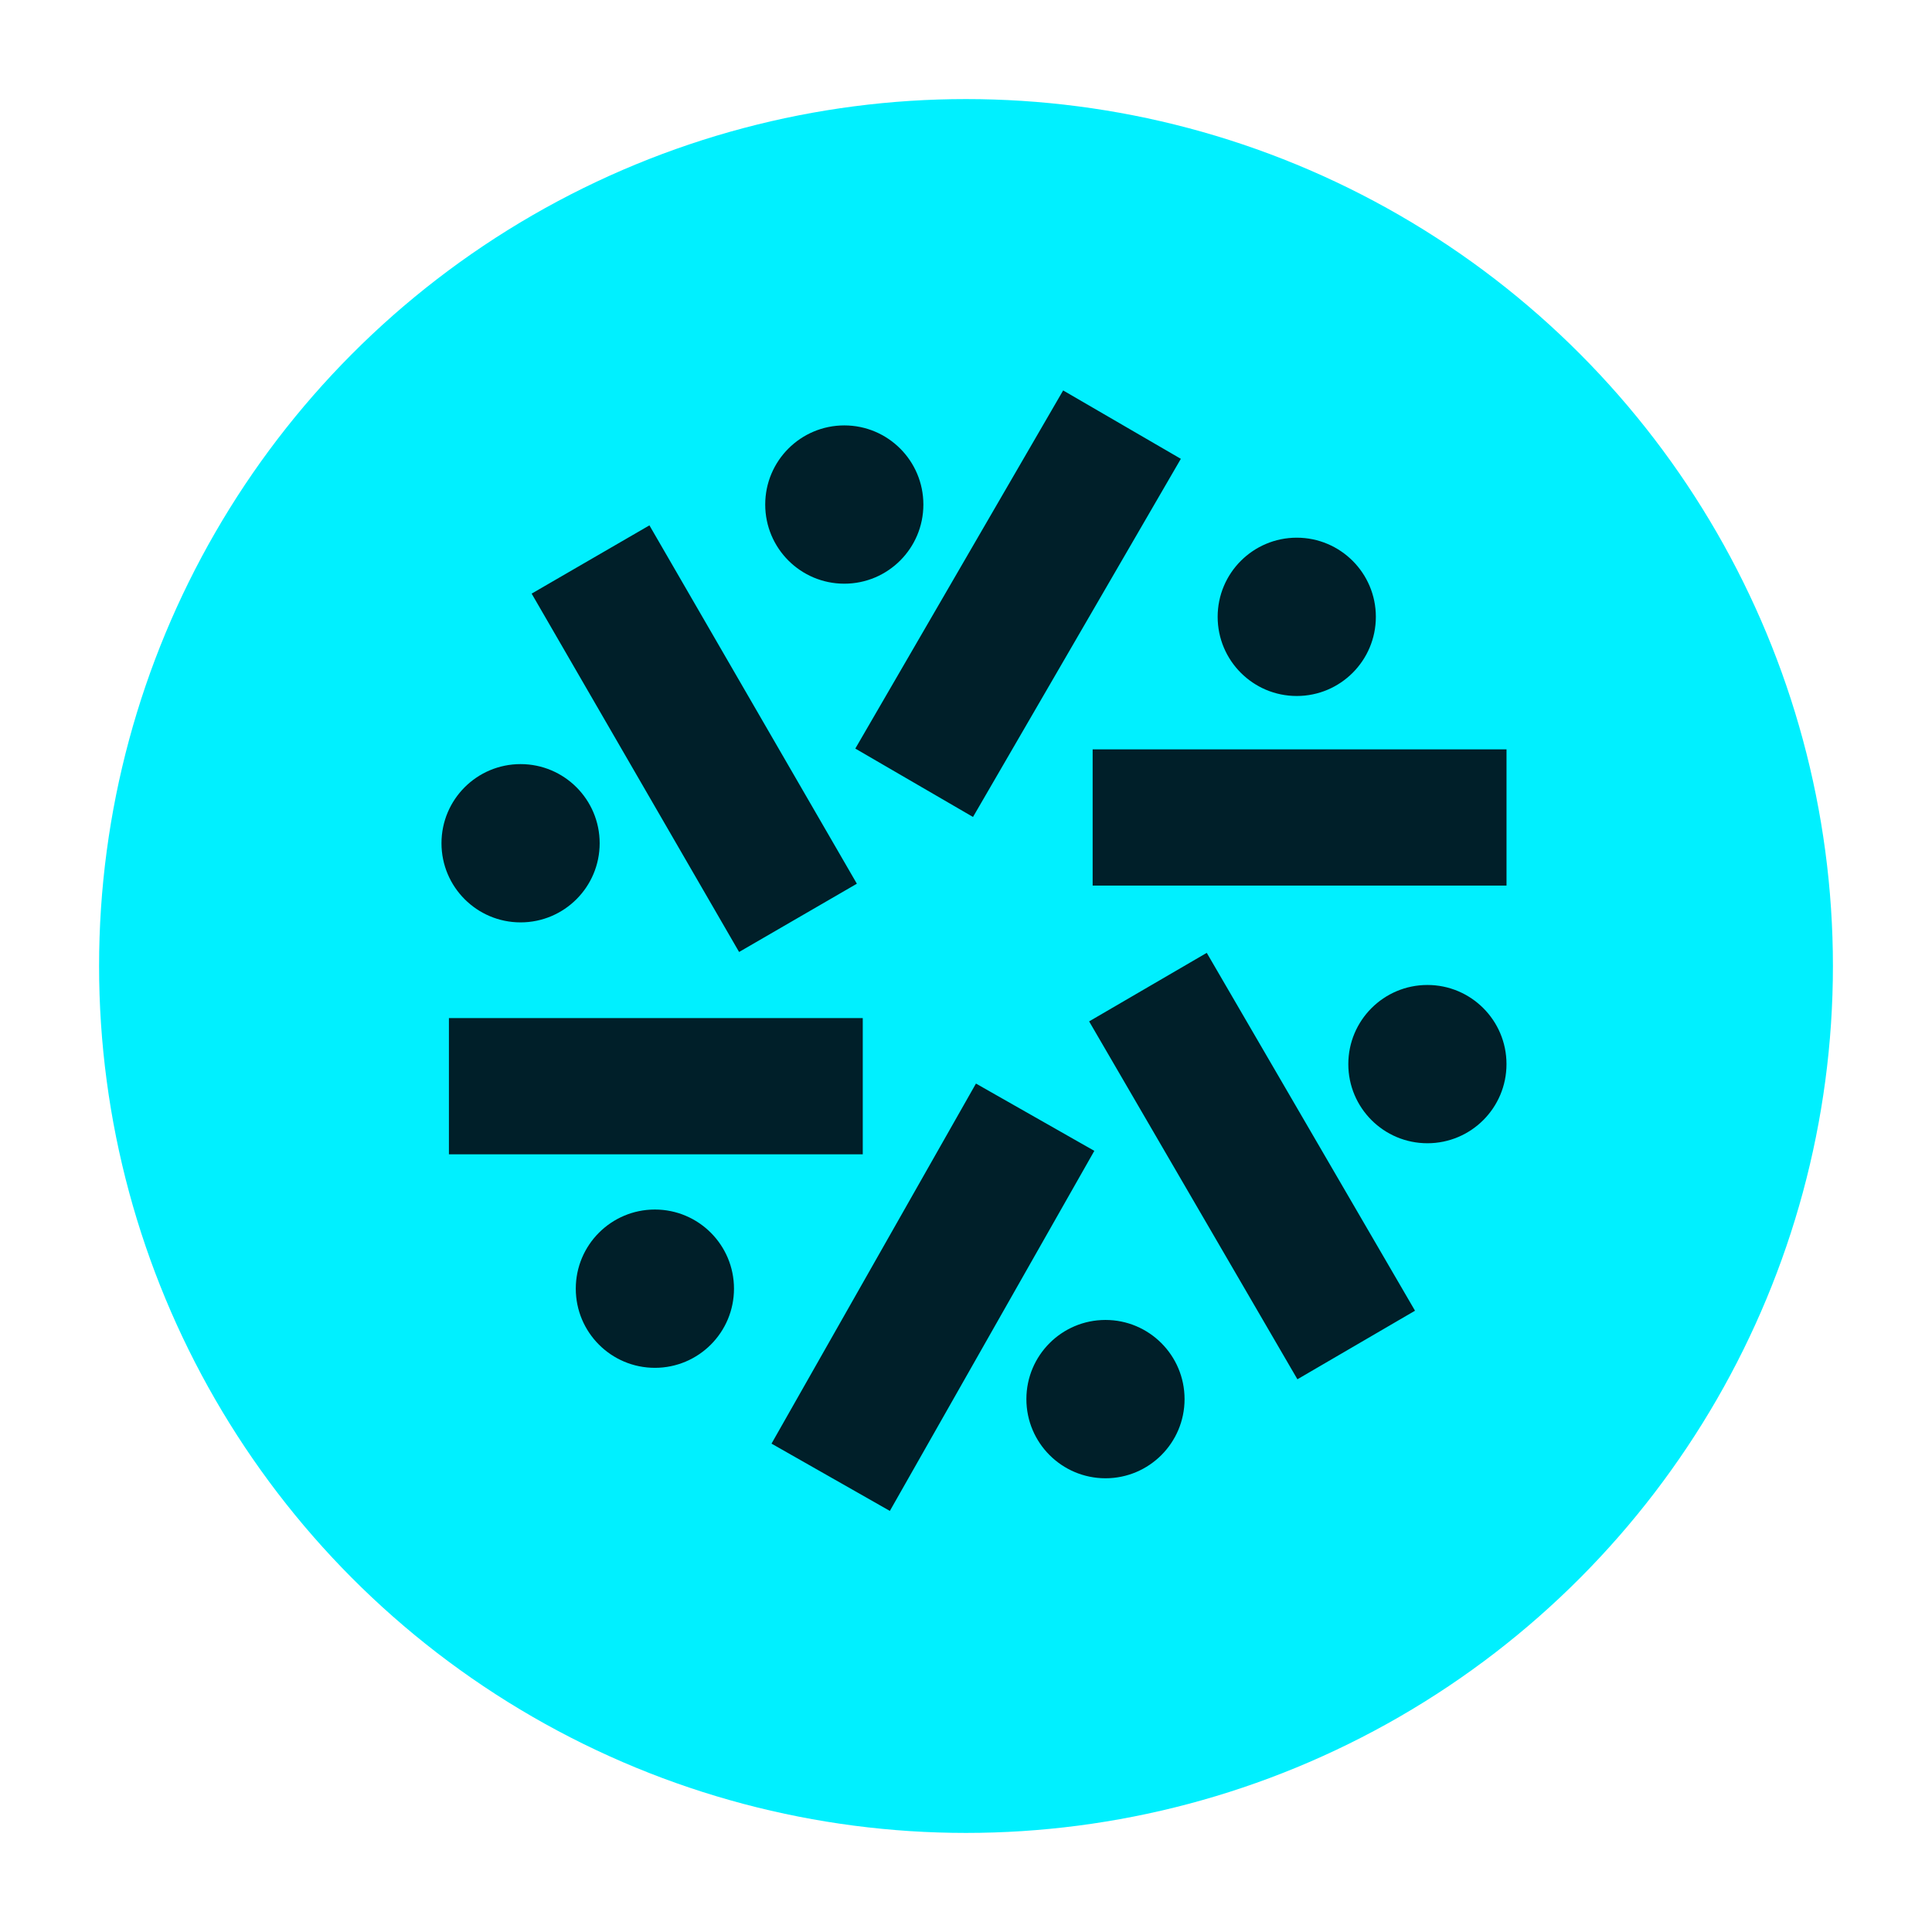
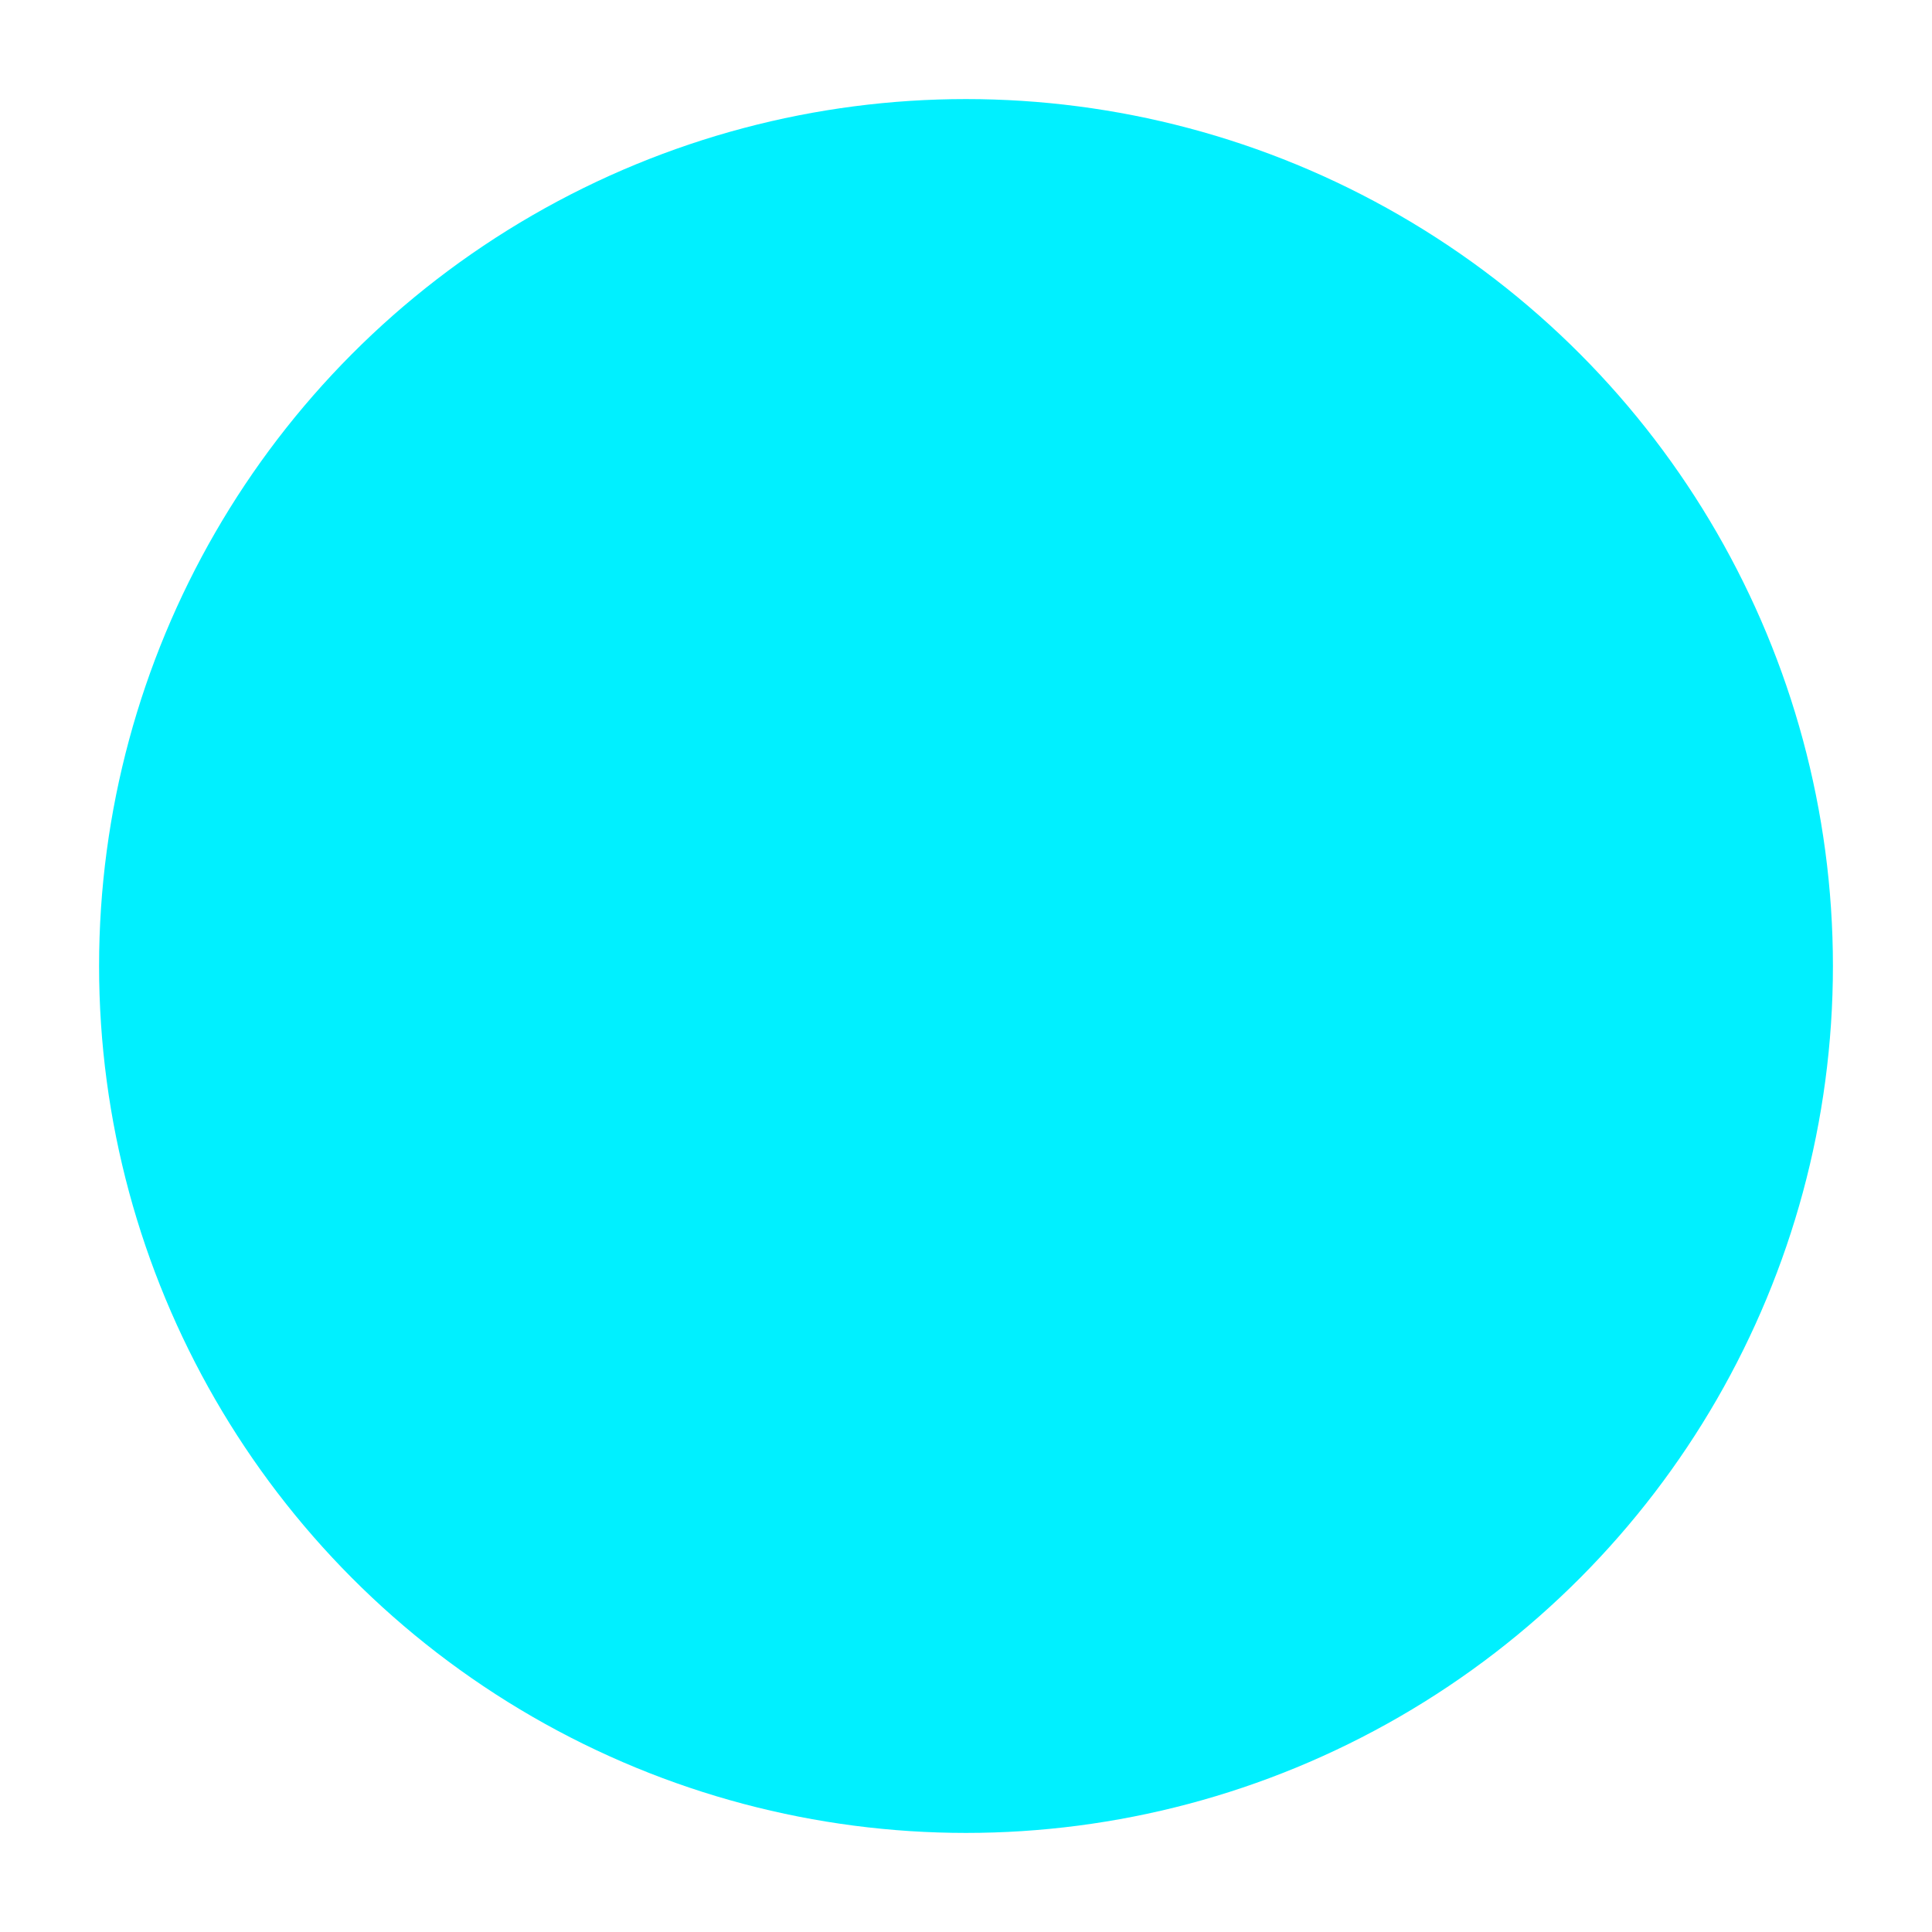
<svg xmlns="http://www.w3.org/2000/svg" width="78" height="78" viewBox="0 0 78 78" fill="none">
  <g filter="url(#filter0_d_741_117)">
    <circle cx="39" cy="39" r="35" fill="#00F0FF" />
  </g>
-   <path d="M44.181 46.463L35.926 61L31.148 58.283L39.402 43.746L44.181 46.463ZM44.631 53.29C46.394 53.29 47.824 54.721 47.824 56.486C47.824 58.251 46.394 59.682 44.631 59.682C42.868 59.681 41.438 58.251 41.438 56.486C41.438 54.722 42.867 53.29 44.631 53.29ZM57.128 52.917L52.38 55.685L43.971 41.236L48.72 38.469L57.128 52.917ZM26.439 48.832C28.203 48.832 29.633 50.263 29.633 52.027C29.633 53.792 28.203 55.223 26.439 55.223C24.676 55.222 23.246 53.792 23.246 52.027C23.246 50.263 24.676 48.832 26.439 48.832ZM34.832 46.602H18.124V41.103H34.832V46.602ZM57.628 39.766C59.391 39.766 60.821 41.196 60.821 42.961C60.821 44.726 59.391 46.156 57.628 46.156C55.864 46.156 54.435 44.726 54.435 42.961C54.436 41.196 55.865 39.766 57.628 39.766ZM34.594 35.678L29.839 38.434L21.464 23.966L26.219 21.21L34.594 35.678ZM21.017 30.849C22.78 30.849 24.21 32.279 24.21 34.044C24.21 35.809 22.78 37.239 21.017 37.239C19.253 37.239 17.824 35.808 17.824 34.044C17.824 32.279 19.253 30.849 21.017 30.849ZM60.822 35.753H44.113V30.254H60.822V35.753ZM47.674 18.524L39.283 32.983L34.531 30.222L42.922 15.763L47.674 18.524ZM52.353 21.708C54.117 21.708 55.547 23.139 55.547 24.903C55.547 26.668 54.117 28.099 52.353 28.099C50.59 28.099 49.16 26.668 49.16 24.903C49.16 23.139 50.59 21.708 52.353 21.708ZM34.087 17.175C35.85 17.175 37.279 18.606 37.279 20.37C37.279 22.135 35.85 23.565 34.087 23.565C32.323 23.565 30.894 22.135 30.894 20.37C30.894 18.605 32.324 17.175 34.087 17.175Z" fill="#001F29" />
  <defs>
    <filter id="filter0_d_741_117" x="0" y="0" width="78" height="78" filterUnits="userSpaceOnUse" color-interpolation-filters="sRGB">
      <feFlood flood-opacity="0" result="BackgroundImageFix" />
      <feColorMatrix in="SourceAlpha" type="matrix" values="0 0 0 0 0 0 0 0 0 0 0 0 0 0 0 0 0 0 127 0" result="hardAlpha" />
      <feOffset />
      <feGaussianBlur stdDeviation="2" />
      <feComposite in2="hardAlpha" operator="out" />
      <feColorMatrix type="matrix" values="0 0 0 0 0.791 0 0 0 0 0.372 0 0 0 0 1 0 0 0 0.18 0" />
      <feBlend mode="normal" in2="BackgroundImageFix" result="effect1_dropShadow_741_117" />
      <feBlend mode="normal" in="SourceGraphic" in2="effect1_dropShadow_741_117" result="shape" />
    </filter>
  </defs>
</svg>